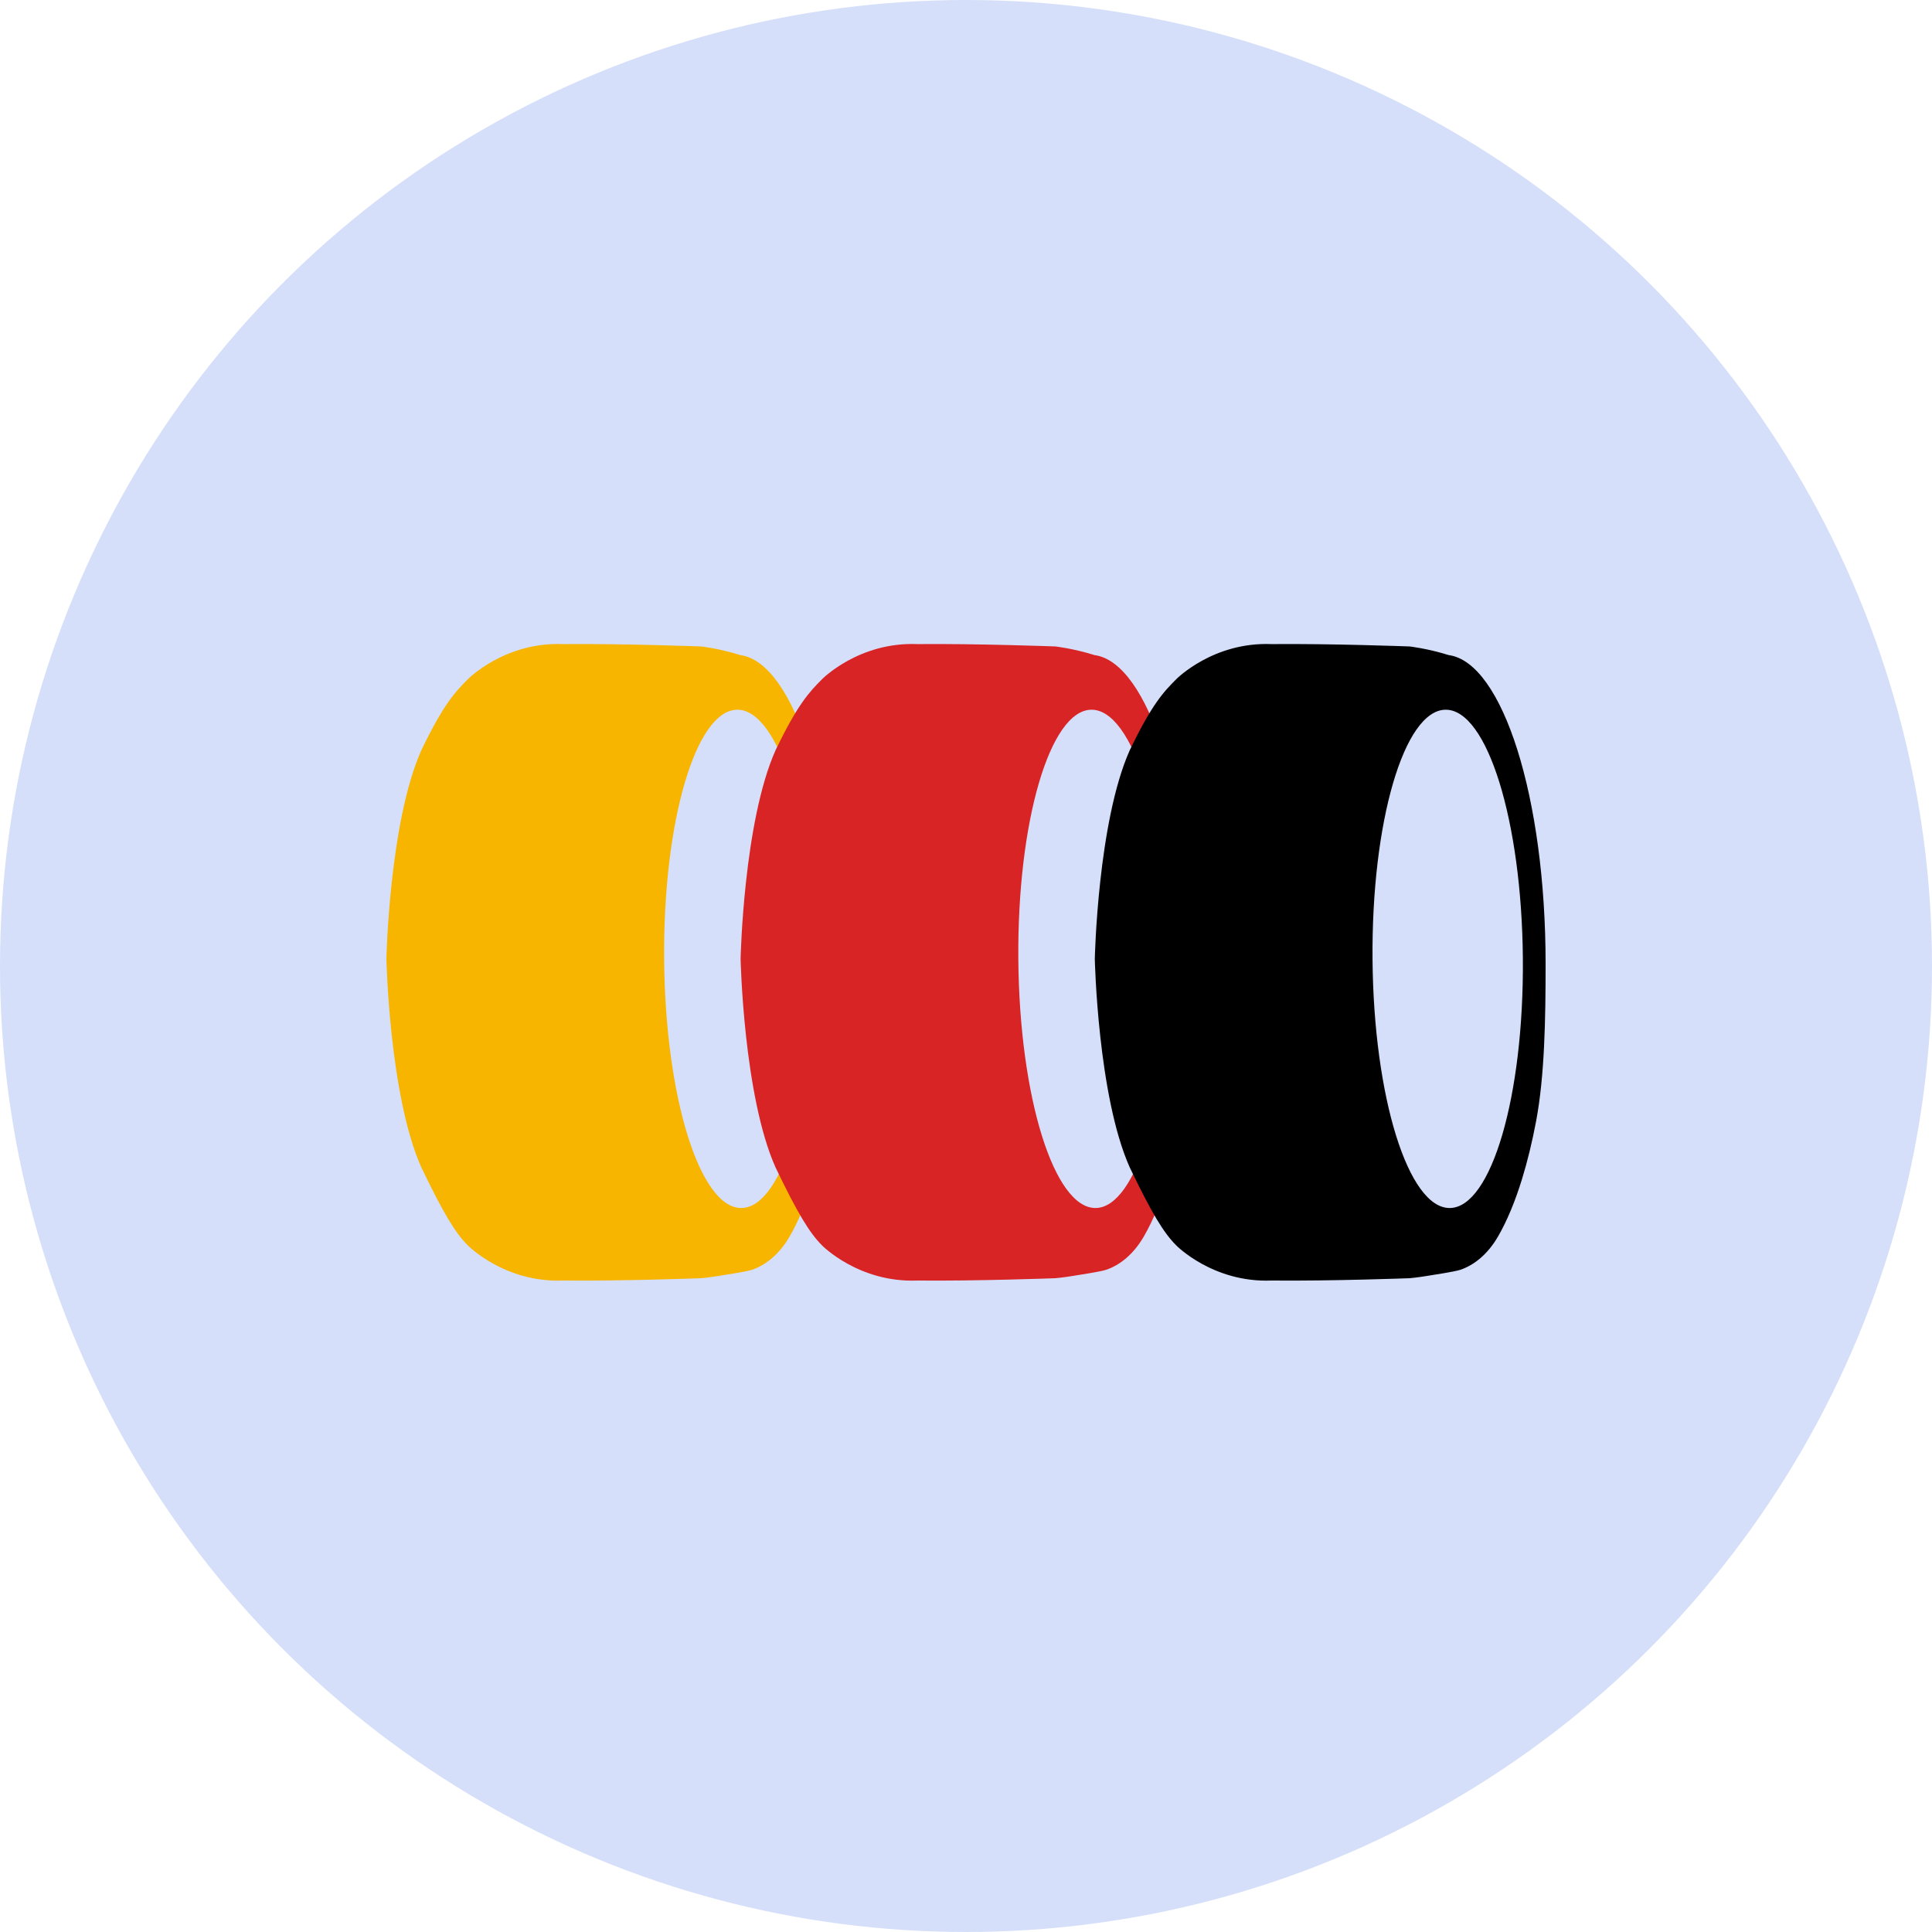
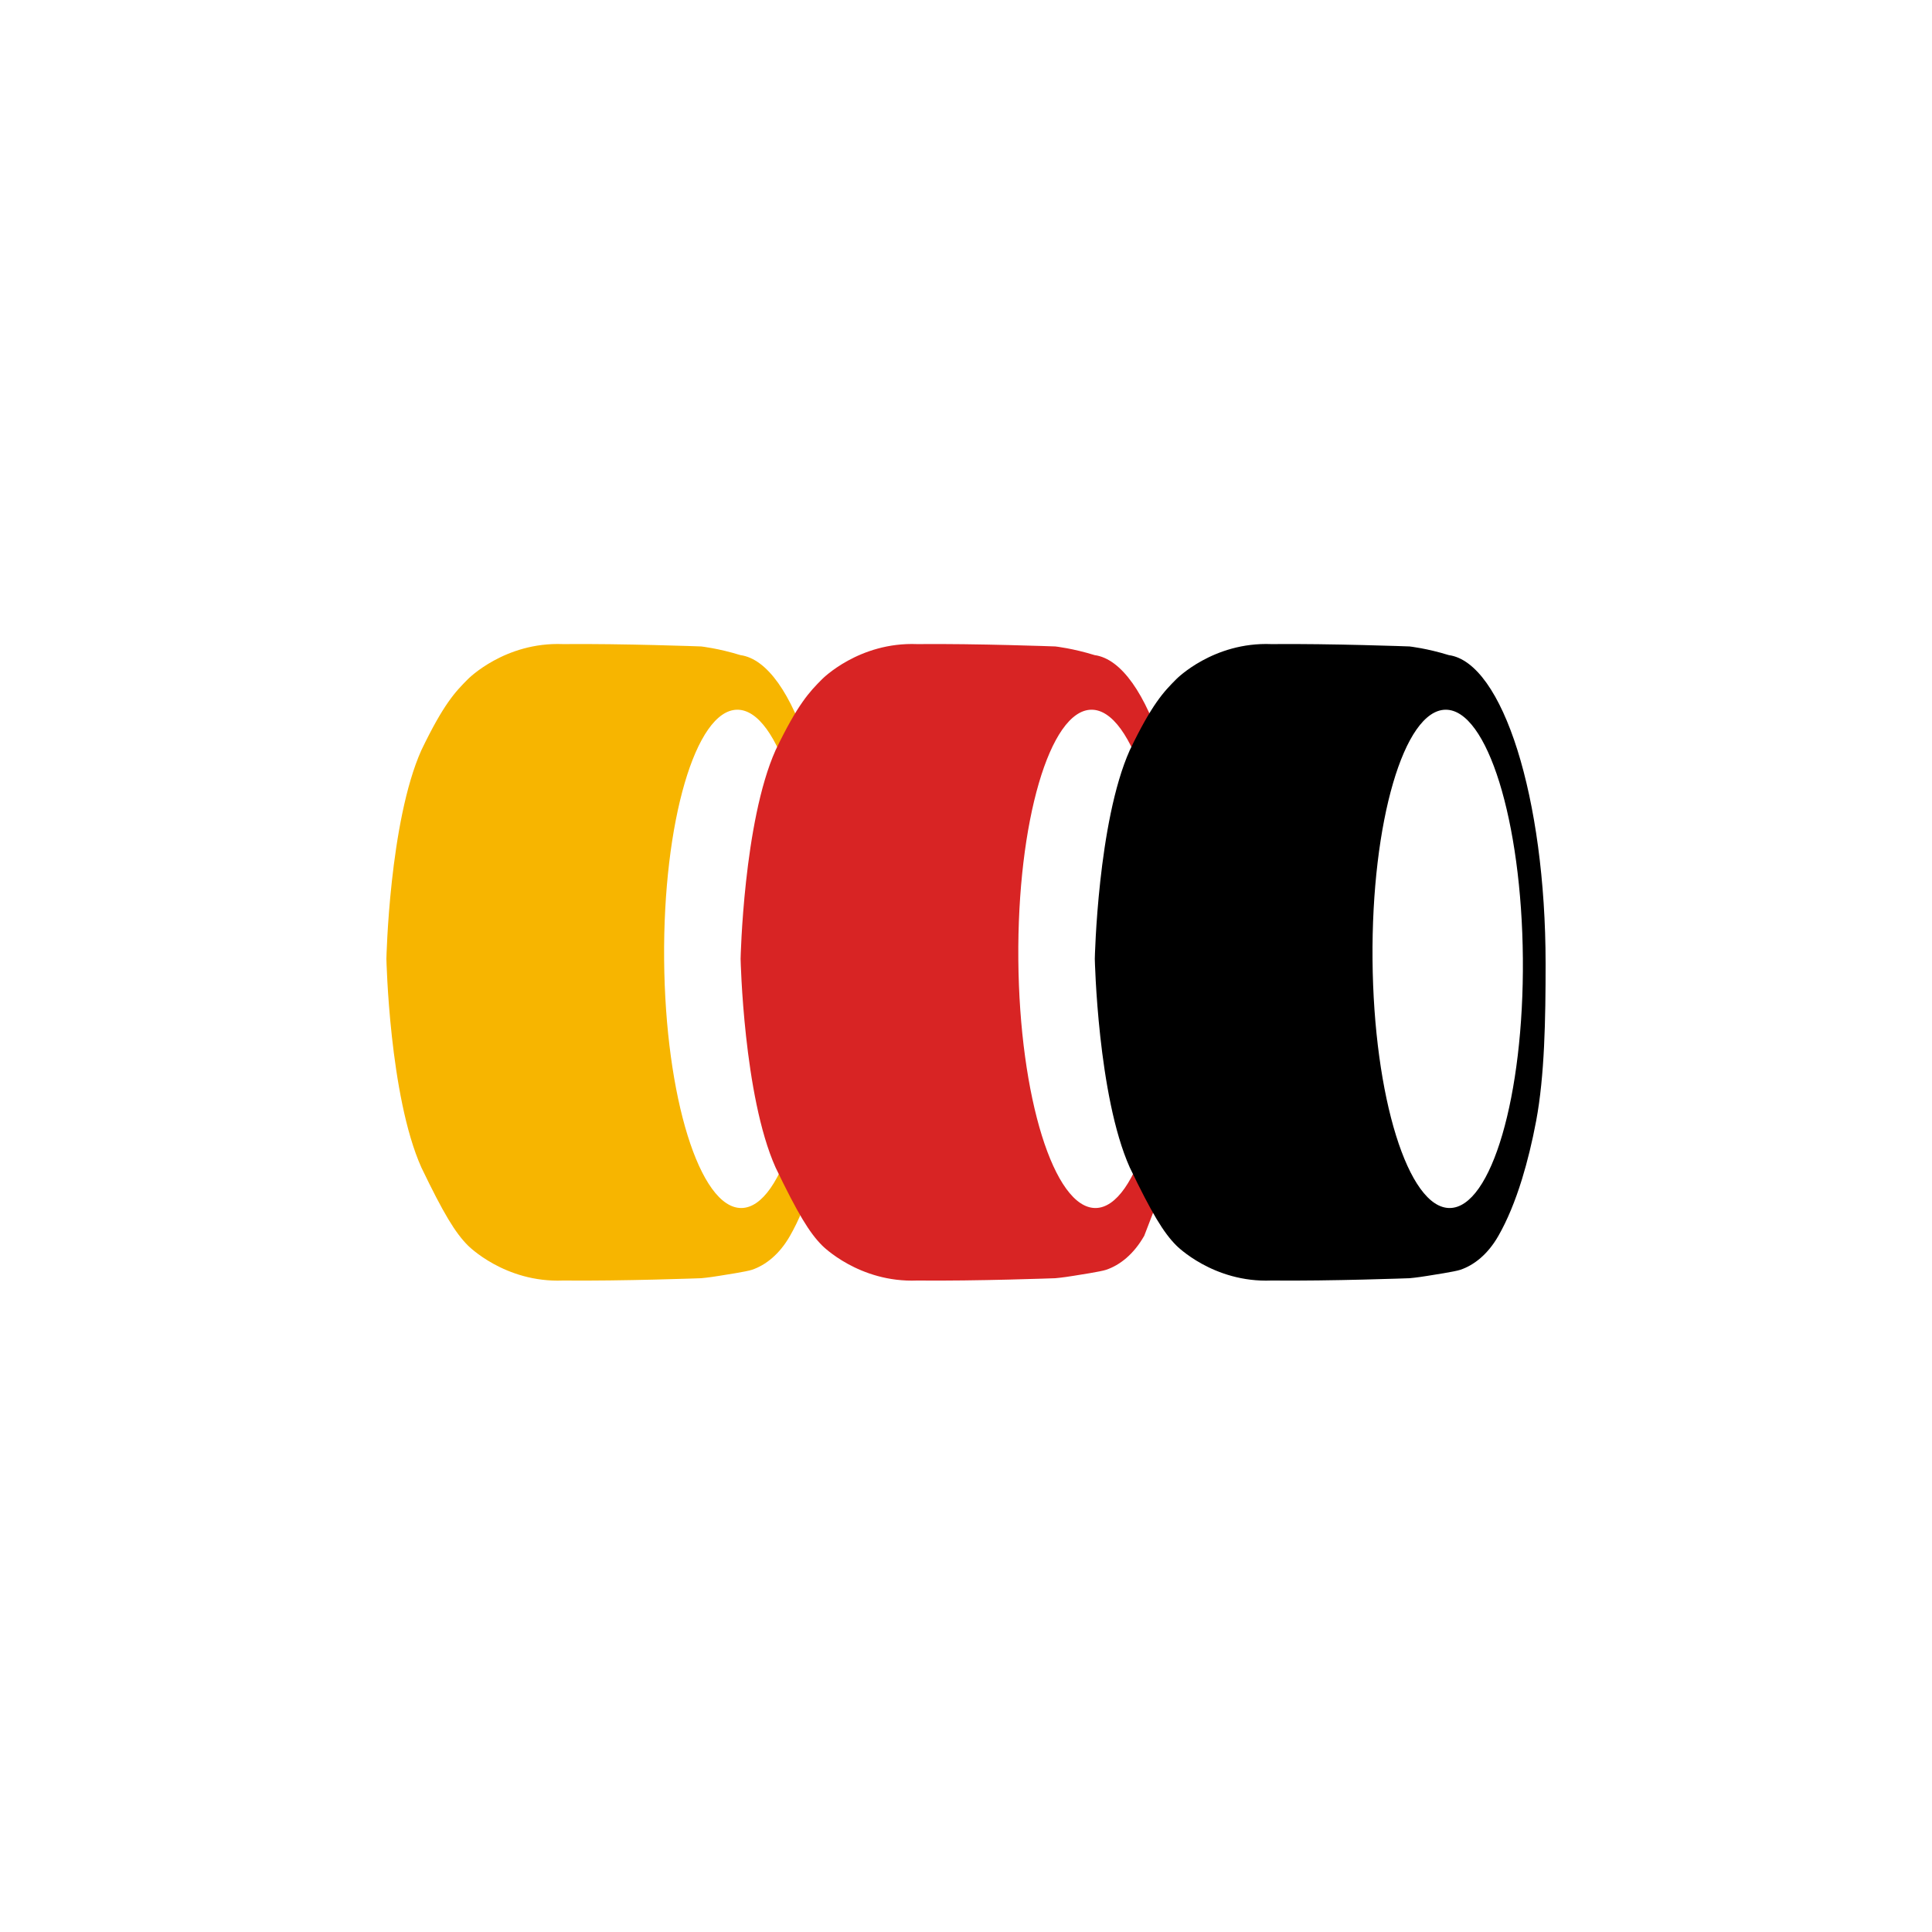
<svg xmlns="http://www.w3.org/2000/svg" width="60" height="60" viewBox="0 0 60 60" fill="none">
-   <circle cx="30" cy="30" r="30" fill="#D5DFFA" />
  <path d="M22.994 20.345C22.317 20.135 21.774 20.076 21.774 20.076C21.774 20.076 19.331 19.985 17.484 20.003C15.674 19.931 14.534 21.089 14.534 21.089C14.136 21.487 13.774 21.868 13.086 23.298C12.09 25.524 12 29.777 12 29.777C12 29.777 12.09 34.031 13.086 36.257C13.774 37.687 14.136 38.284 14.534 38.682C14.534 38.682 15.674 39.841 17.484 39.768C19.331 39.787 21.774 39.696 21.774 39.696C21.774 39.696 22.006 39.677 22.337 39.622C22.491 39.596 23.181 39.493 23.351 39.435C23.777 39.291 24.206 38.956 24.535 38.379C24.807 37.904 25.054 37.31 25.267 36.619C25.436 36.072 25.584 35.465 25.707 34.809C25.97 33.407 26 31.658 26 29.927C26 24.776 24.667 20.574 22.994 20.345ZM23.025 37.516C21.736 37.527 20.661 34.072 20.625 29.799C20.589 25.526 21.605 22.052 22.894 22.041C24.183 22.03 25.258 25.486 25.294 29.759C25.33 34.032 24.314 37.505 23.025 37.516Z" fill="#F7B500" />
-   <path d="M33.994 20.345C33.317 20.135 32.774 20.076 32.774 20.076C32.774 20.076 30.331 19.985 28.484 20.003C26.674 19.931 25.534 21.089 25.534 21.089C25.136 21.487 24.774 21.868 24.086 23.298C23.09 25.524 23 29.777 23 29.777C23 29.777 23.09 34.031 24.086 36.257C24.774 37.687 25.136 38.284 25.534 38.682C25.534 38.682 26.674 39.841 28.484 39.768C30.331 39.787 32.774 39.696 32.774 39.696C32.774 39.696 33.006 39.677 33.337 39.622C33.492 39.596 34.181 39.493 34.351 39.435C34.777 39.291 35.206 38.956 35.535 38.379C35.807 37.904 36.054 37.31 36.267 36.619C36.435 36.072 36.584 35.465 36.707 34.809C36.97 33.407 37 31.658 37 29.927C37 24.776 35.667 20.574 33.994 20.345ZM34.025 37.516C32.736 37.527 31.661 34.072 31.625 29.799C31.589 25.526 32.605 22.052 33.894 22.041C35.183 22.03 36.258 25.486 36.294 29.759C36.33 34.032 35.314 37.505 34.025 37.516Z" fill="#D82424" />
+   <path d="M33.994 20.345C33.317 20.135 32.774 20.076 32.774 20.076C32.774 20.076 30.331 19.985 28.484 20.003C26.674 19.931 25.534 21.089 25.534 21.089C25.136 21.487 24.774 21.868 24.086 23.298C23.09 25.524 23 29.777 23 29.777C23 29.777 23.09 34.031 24.086 36.257C24.774 37.687 25.136 38.284 25.534 38.682C25.534 38.682 26.674 39.841 28.484 39.768C30.331 39.787 32.774 39.696 32.774 39.696C32.774 39.696 33.006 39.677 33.337 39.622C33.492 39.596 34.181 39.493 34.351 39.435C34.777 39.291 35.206 38.956 35.535 38.379C36.435 36.072 36.584 35.465 36.707 34.809C36.97 33.407 37 31.658 37 29.927C37 24.776 35.667 20.574 33.994 20.345ZM34.025 37.516C32.736 37.527 31.661 34.072 31.625 29.799C31.589 25.526 32.605 22.052 33.894 22.041C35.183 22.03 36.258 25.486 36.294 29.759C36.33 34.032 35.314 37.505 34.025 37.516Z" fill="#D82424" />
  <path d="M44.994 20.345C44.317 20.135 43.774 20.076 43.774 20.076C43.774 20.076 41.331 19.985 39.484 20.003C37.674 19.931 36.534 21.089 36.534 21.089C36.136 21.487 35.774 21.868 35.086 23.298C34.09 25.524 34 29.777 34 29.777C34 29.777 34.09 34.031 35.086 36.257C35.774 37.687 36.136 38.284 36.534 38.682C36.534 38.682 37.674 39.841 39.484 39.768C41.331 39.787 43.774 39.696 43.774 39.696C43.774 39.696 44.006 39.677 44.337 39.622C44.492 39.596 45.181 39.493 45.351 39.435C45.777 39.291 46.206 38.956 46.535 38.379C46.807 37.904 47.054 37.31 47.267 36.619C47.435 36.072 47.584 35.465 47.707 34.809C47.97 33.407 48 31.658 48 29.927C48 24.776 46.667 20.574 44.994 20.345ZM45.025 37.516C43.736 37.527 42.661 34.072 42.625 29.799C42.589 25.526 43.605 22.052 44.894 22.041C46.183 22.03 47.258 25.486 47.294 29.759C47.33 34.032 46.314 37.505 45.025 37.516Z" fill="black" />
</svg>